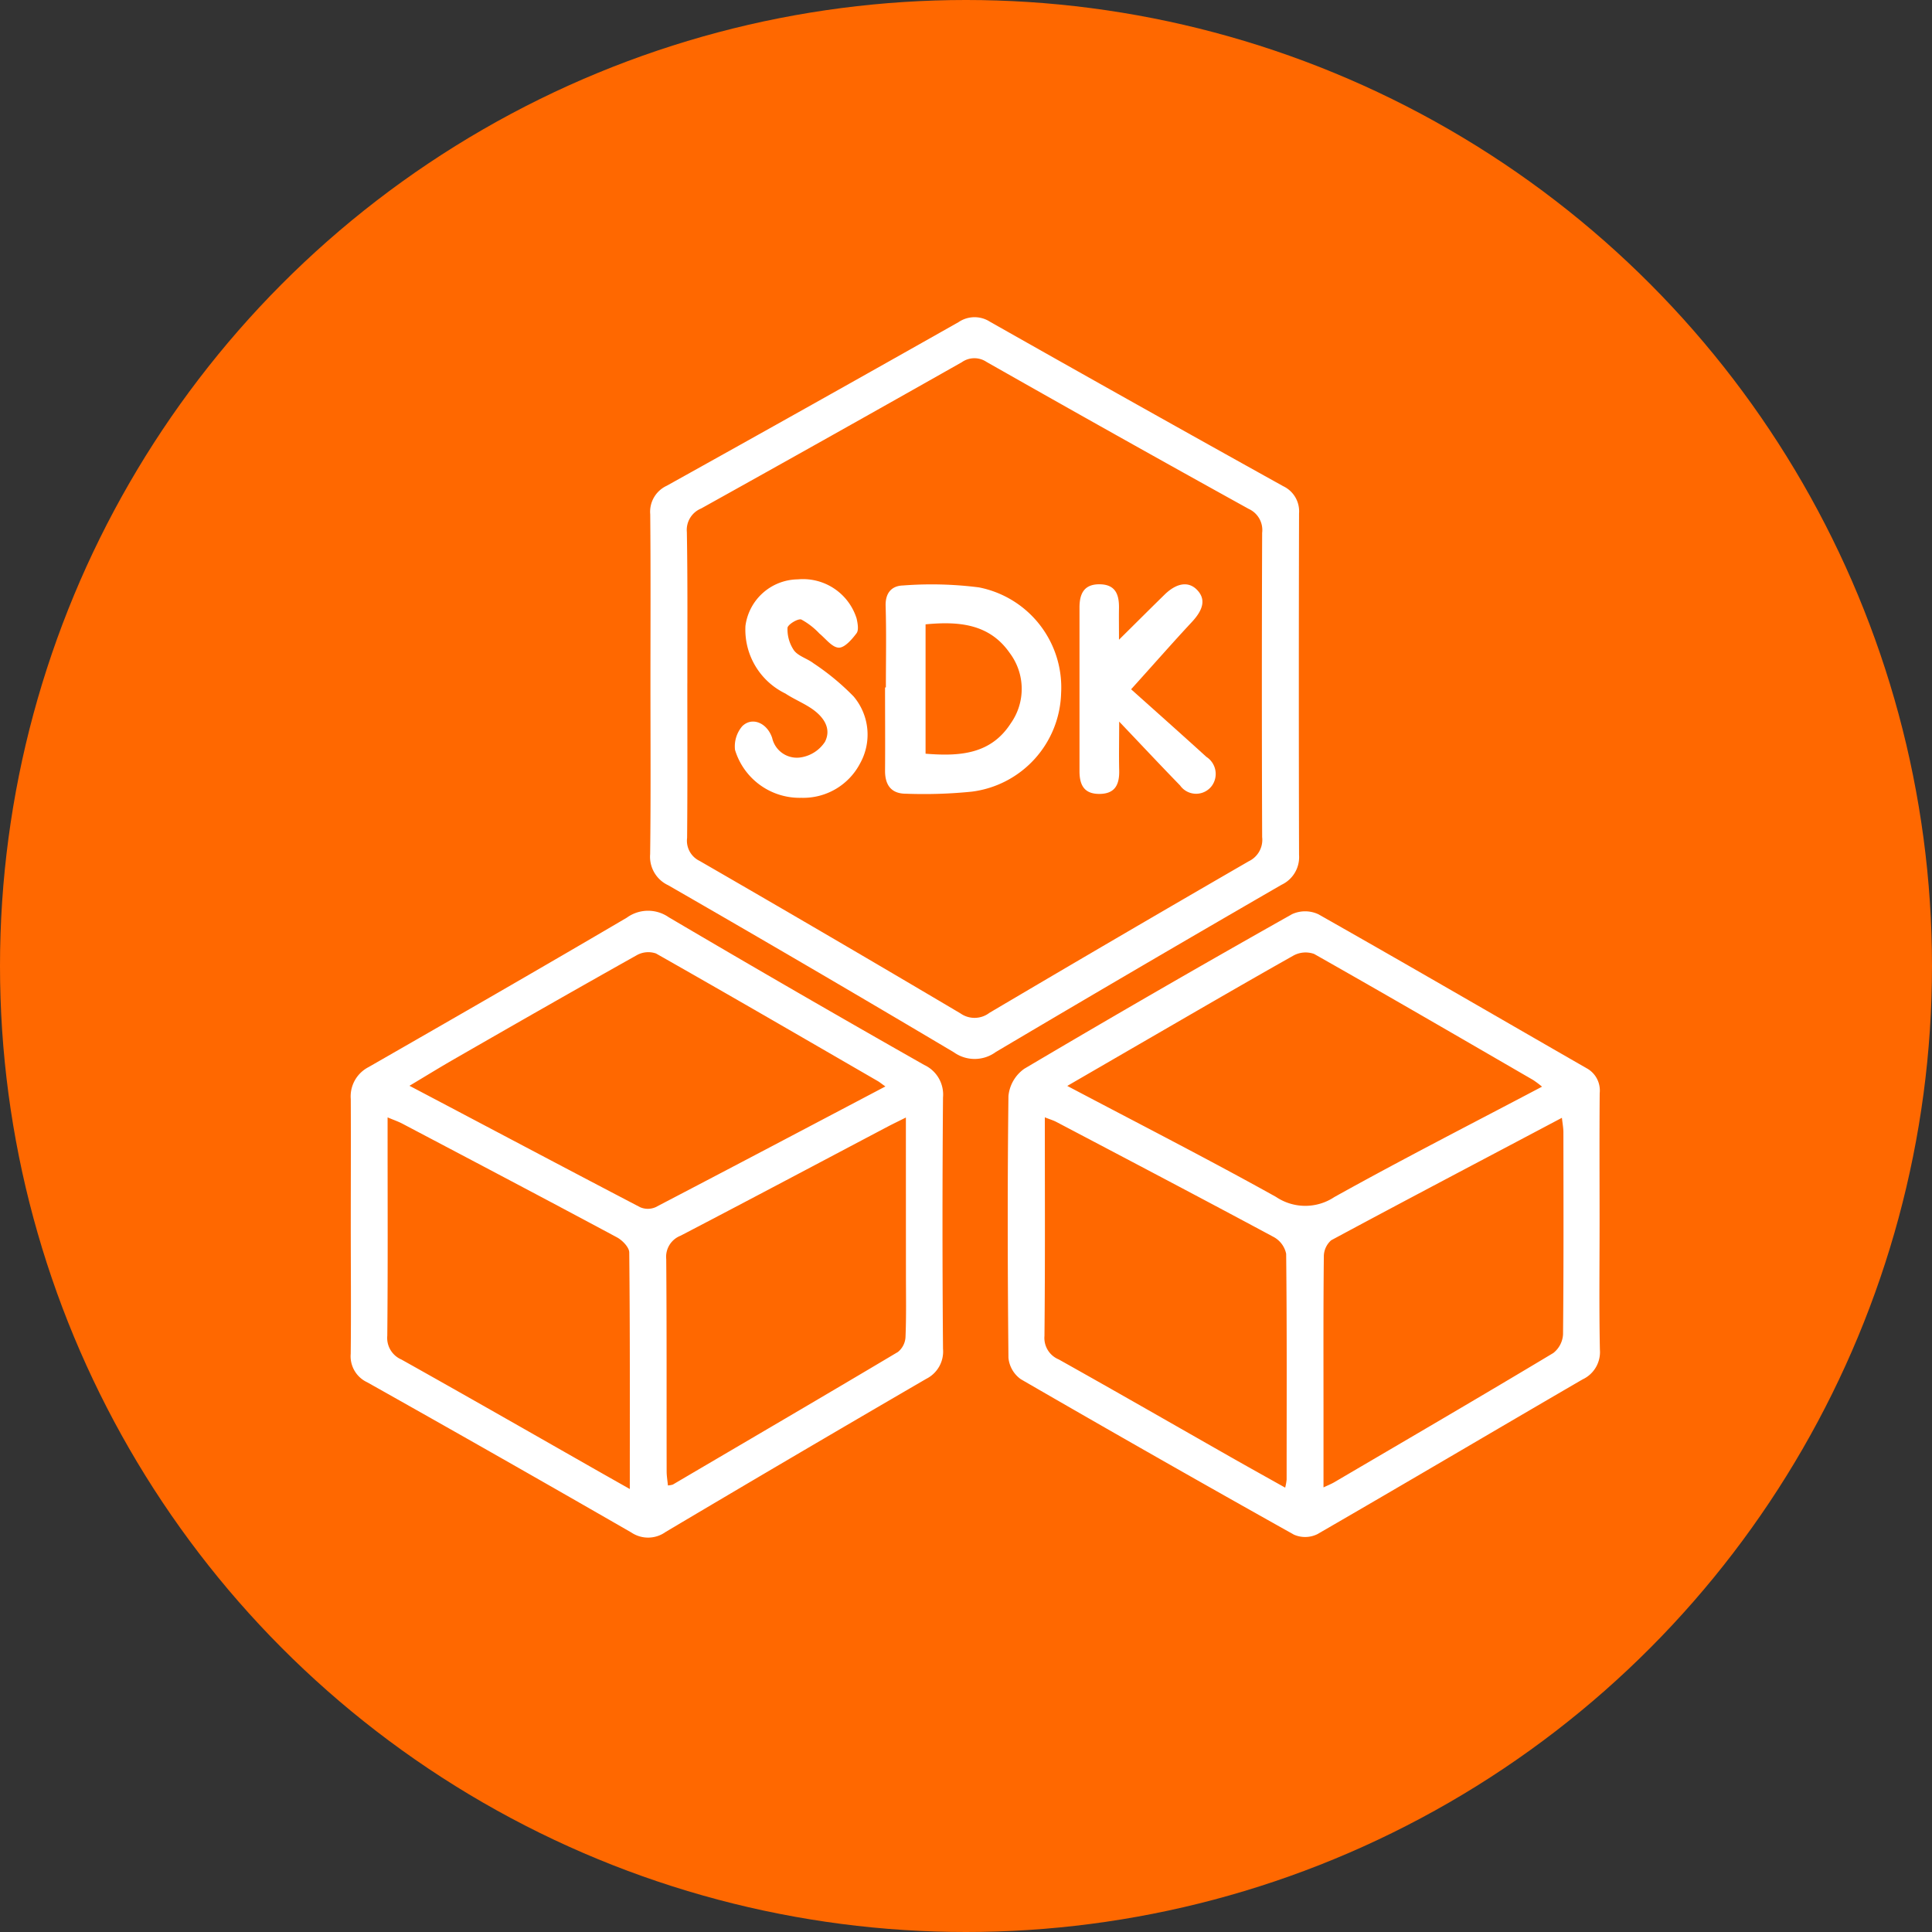
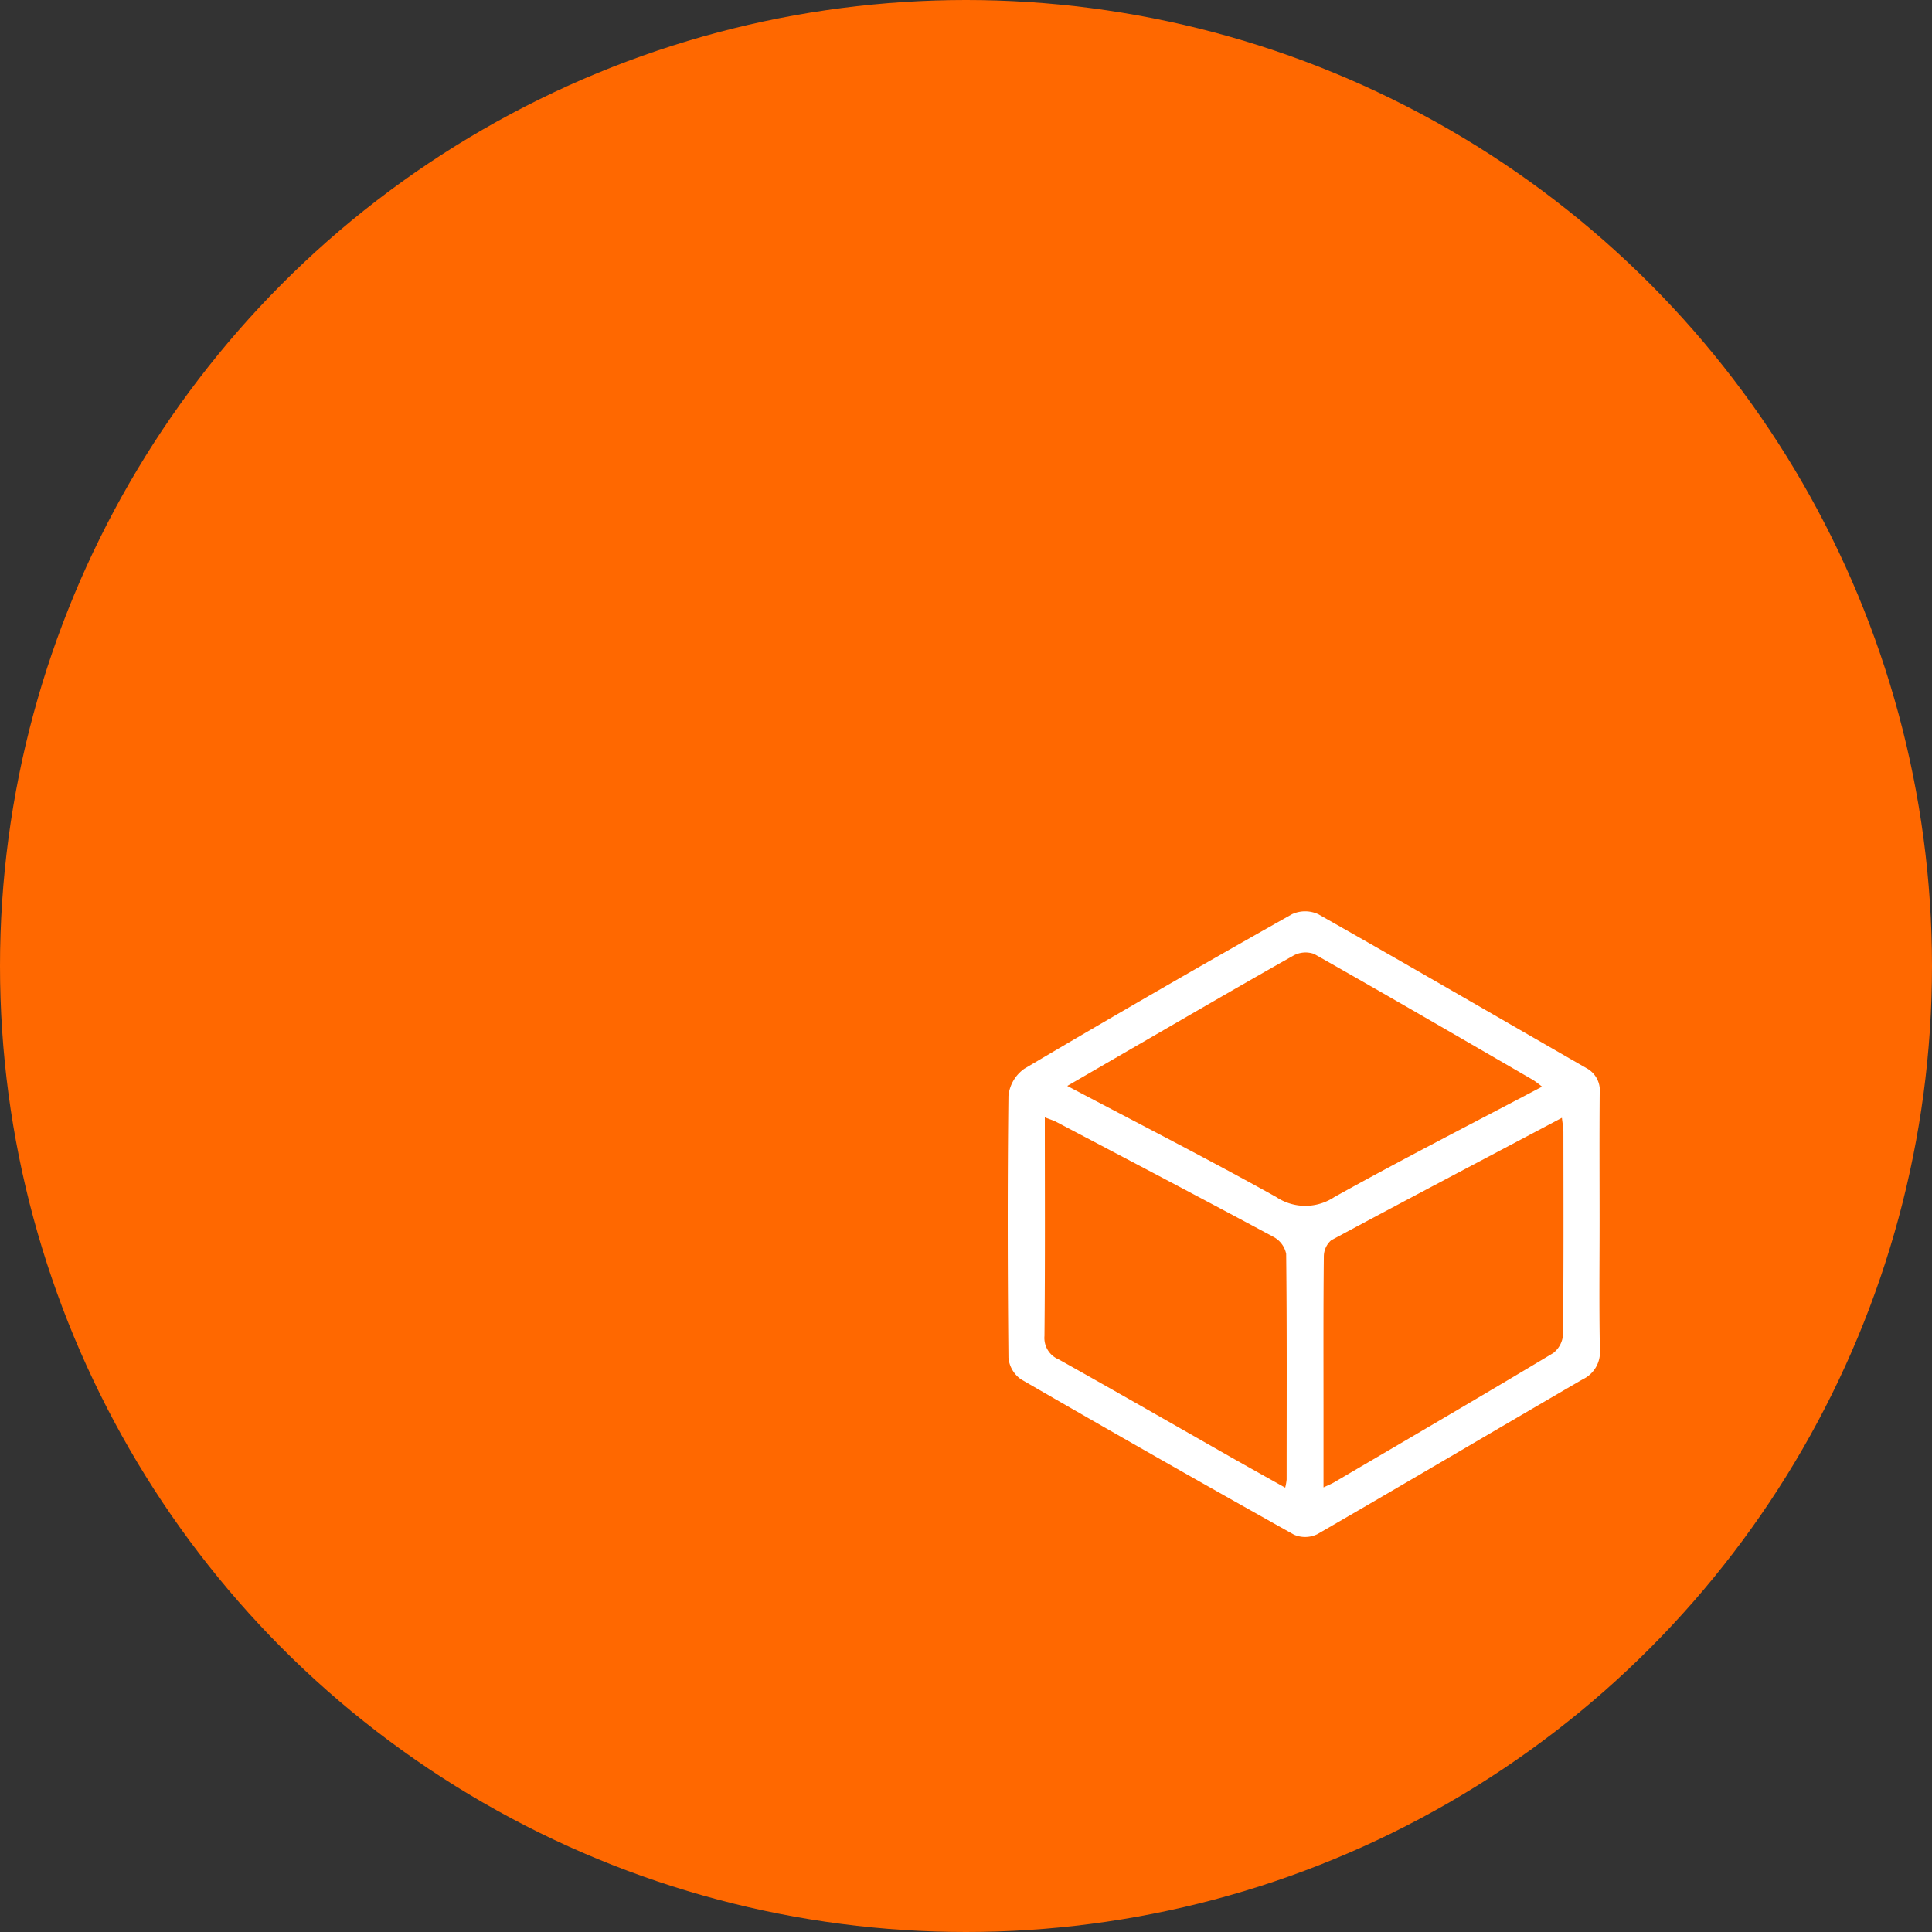
<svg xmlns="http://www.w3.org/2000/svg" width="70" height="70" viewBox="0 0 70 70">
  <rect x="0" y="0" width="70" height="70" fill="#333333" stroke="none" />
  <g id="Grupo_3344" data-name="Grupo 3344" transform="translate(-118 -4528.875)">
    <circle id="Elipse_114" data-name="Elipse 114" cx="35" cy="35" r="35" transform="translate(118 4528.875)" fill="#ff6800" />
    <g id="Grupo_253" data-name="Grupo 253" transform="translate(7169.56 8858.525)">
-       <path id="Trazado_590" data-name="Trazado 590" d="M-7038.851-4132.064c0-1.539.007-3.078,0-4.616a1.193,1.193,0,0,1,.645-1.157c3.125-1.792,6.249-3.588,9.355-5.413a1.309,1.309,0,0,1,1.518-.018q4.608,2.715,9.261,5.354a1.181,1.181,0,0,1,.679,1.175q-.037,4.554,0,9.109a1.106,1.106,0,0,1-.611,1.09q-4.731,2.751-9.438,5.545a1.09,1.09,0,0,1-1.246.019q-4.769-2.745-9.565-5.44a1.04,1.04,0,0,1-.6-1.033C-7038.836-4128.987-7038.851-4130.526-7038.851-4132.064Zm19.371-5.072c-.144-.1-.206-.153-.274-.193-2.676-1.548-5.349-3.1-8.039-4.625a.853.853,0,0,0-.7.065c-2.213,1.241-4.415,2.5-6.617,3.766-.521.3-1.031.614-1.614.963,2.85,1.5,5.6,2.96,8.358,4.4a.7.7,0,0,0,.556,0C-7025.049-4134.2-7022.3-4135.651-7019.48-4137.136Zm-9.261,14.586c0-2.947.009-5.758-.02-8.568,0-.188-.248-.444-.443-.549-2.584-1.386-5.179-2.751-7.773-4.118-.149-.079-.312-.134-.54-.23v.648c0,2.421.012,4.843-.011,7.265a.851.851,0,0,0,.512.86c2.253,1.262,4.5,2.546,6.742,3.823C-7029.8-4123.148-7029.321-4122.878-7028.741-4122.55Zm10-13.459c-.271.136-.468.23-.662.332-2.5,1.319-5,2.647-7.5,3.95a.82.82,0,0,0-.518.848c.02,2.563.01,5.126.015,7.689,0,.169.03.338.046.51a.751.751,0,0,0,.178-.031c2.721-1.6,5.445-3.19,8.156-4.805a.743.743,0,0,0,.274-.536c.032-.758.016-1.517.016-2.276C-7018.737-4132.19-7018.738-4134.052-7018.738-4136.009Z" transform="translate(0 -153.15)" fill="#fff" />
      <path id="Trazado_591" data-name="Trazado 591" d="M-6824.01-4132.111c0,1.54-.02,3.08.011,4.619a1.091,1.091,0,0,1-.629,1.08c-3.206,1.864-6.4,3.753-9.61,5.608a1.01,1.01,0,0,1-.845.017q-4.967-2.78-9.894-5.631a1.074,1.074,0,0,1-.451-.78c-.031-3.161-.038-6.323,0-9.484a1.371,1.371,0,0,1,.574-.986q4.818-2.851,9.7-5.6a1.134,1.134,0,0,1,.95,0c3.249,1.838,6.476,3.716,9.713,5.575a.917.917,0,0,1,.485.909C-6824.019-4135.231-6824.01-4133.671-6824.01-4132.111Zm-19.287-4.935c2.577,1.361,5.095,2.647,7.563,4.021a1.9,1.9,0,0,0,2.113.006c2.469-1.375,4.986-2.66,7.526-4a3.658,3.658,0,0,0-.323-.242c-2.641-1.529-5.279-3.064-7.935-4.567a.916.916,0,0,0-.752.061c-2,1.127-3.981,2.284-5.968,3.432Zm7.895,14.556a1.957,1.957,0,0,0,.053-.293c0-2.727.013-5.454-.017-8.18a.9.9,0,0,0-.448-.607c-2.616-1.405-5.246-2.786-7.874-4.169-.119-.063-.252-.1-.422-.169,0,2.677.013,5.3-.013,7.922a.841.841,0,0,0,.516.849c2.091,1.171,4.169,2.365,6.252,3.55C-6836.72-4123.227-6836.081-4122.871-6835.4-4122.49Zm1.389-.01c.179-.084.289-.127.389-.186,2.649-1.555,5.3-3.1,7.936-4.682a.924.924,0,0,0,.354-.677c.024-2.44.016-4.881.013-7.322,0-.153-.03-.307-.054-.524-2.83,1.5-5.6,2.952-8.359,4.437a.784.784,0,0,0-.267.595c-.02,1.846-.012,3.692-.012,5.538Z" transform="translate(-169.594 -153.259)" fill="#fff" />
-       <path id="Trazado_592" data-name="Trazado 592" d="M-6950.67-4304.861c0-2.052.011-4.1-.008-6.157a1.038,1.038,0,0,1,.6-1.033q5.295-2.945,10.57-5.927a1.032,1.032,0,0,1,1.141-.014q5.3,3,10.624,5.958a1.006,1.006,0,0,1,.573.988q-.016,6.186,0,12.372a1.107,1.107,0,0,1-.632,1.08q-5.191,3-10.354,6.059a1.294,1.294,0,0,1-1.517.014q-5.156-3.064-10.354-6.055a1.139,1.139,0,0,1-.654-1.128C-6950.655-4300.756-6950.67-4302.808-6950.67-4304.861Zm1.336-.029c0,1.868.009,3.737-.008,5.6a.811.811,0,0,0,.452.832q4.741,2.736,9.452,5.525a.886.886,0,0,0,1.048-.019q4.688-2.77,9.4-5.494a.86.86,0,0,0,.483-.875q-.021-5.511,0-11.024a.84.84,0,0,0-.488-.867q-4.765-2.636-9.5-5.326a.789.789,0,0,0-.894.012q-4.712,2.666-9.445,5.3a.84.84,0,0,0-.517.854C-6949.319-4308.544-6949.334-4306.717-6949.333-4304.89Z" transform="translate(-77.323)" fill="#fff" />
-       <path id="Trazado_593" data-name="Trazado 593" d="M-6881.518-4235.761c0-.985.021-1.97-.009-2.954-.014-.476.223-.73.63-.741a13.507,13.507,0,0,1,2.749.069,3.694,3.694,0,0,1,2.979,3.834,3.7,3.7,0,0,1-3.228,3.566,17.289,17.289,0,0,1-2.394.076c-.533,0-.76-.315-.757-.836.008-1,0-2.011,0-3.016Zm1.438,2.4c1.231.1,2.361.027,3.087-1.1a2.164,2.164,0,0,0-.035-2.545c-.738-1.064-1.847-1.157-3.052-1.042Z" transform="translate(-137.945 -68.981)" fill="#fff" />
-       <path id="Trazado_594" data-name="Trazado 594" d="M-6822.428-4235.748c.835.748,1.787,1.593,2.728,2.449a.736.736,0,0,1,.207,1.036.71.71,0,0,1-1.16,0c-.7-.719-1.388-1.454-2.207-2.314,0,.679-.013,1.214,0,1.749.015.5-.124.862-.7.871s-.74-.329-.738-.837c0-1.971,0-3.941,0-5.912,0-.488.151-.852.731-.846s.708.38.7.867c-.006.325,0,.65,0,1.141.618-.611,1.131-1.124,1.649-1.631.438-.429.866-.492,1.173-.181.326.331.249.71-.184,1.173C-6820.9-4237.463-6821.546-4236.725-6822.428-4235.748Z" transform="translate(-188.15 -68.928)" fill="#fff" />
-       <path id="Trazado_595" data-name="Trazado 595" d="M-6923.416-4233.088a2.444,2.444,0,0,1-2.4-1.737,1.124,1.124,0,0,1,.261-.856c.355-.352.9-.127,1.085.423a.917.917,0,0,0,1.072.7,1.278,1.278,0,0,0,.841-.559c.248-.488-.055-.91-.478-1.2-.3-.205-.65-.347-.957-.55a2.571,2.571,0,0,1-1.446-2.45,1.939,1.939,0,0,1,1.9-1.686,2.036,2.036,0,0,1,2.127,1.416c.039.174.084.419,0,.534-.168.225-.433.532-.647.525-.24-.008-.472-.325-.7-.512a2.608,2.608,0,0,0-.656-.508c-.125-.044-.5.189-.5.306a1.354,1.354,0,0,0,.236.815c.161.211.483.293.708.467a8.87,8.87,0,0,1,1.451,1.2,2.141,2.141,0,0,1,.233,2.428A2.322,2.322,0,0,1-6923.416-4233.088Z" transform="translate(-99.113 -67.656)" fill="#fff" />
    </g>
  </g>
</svg>